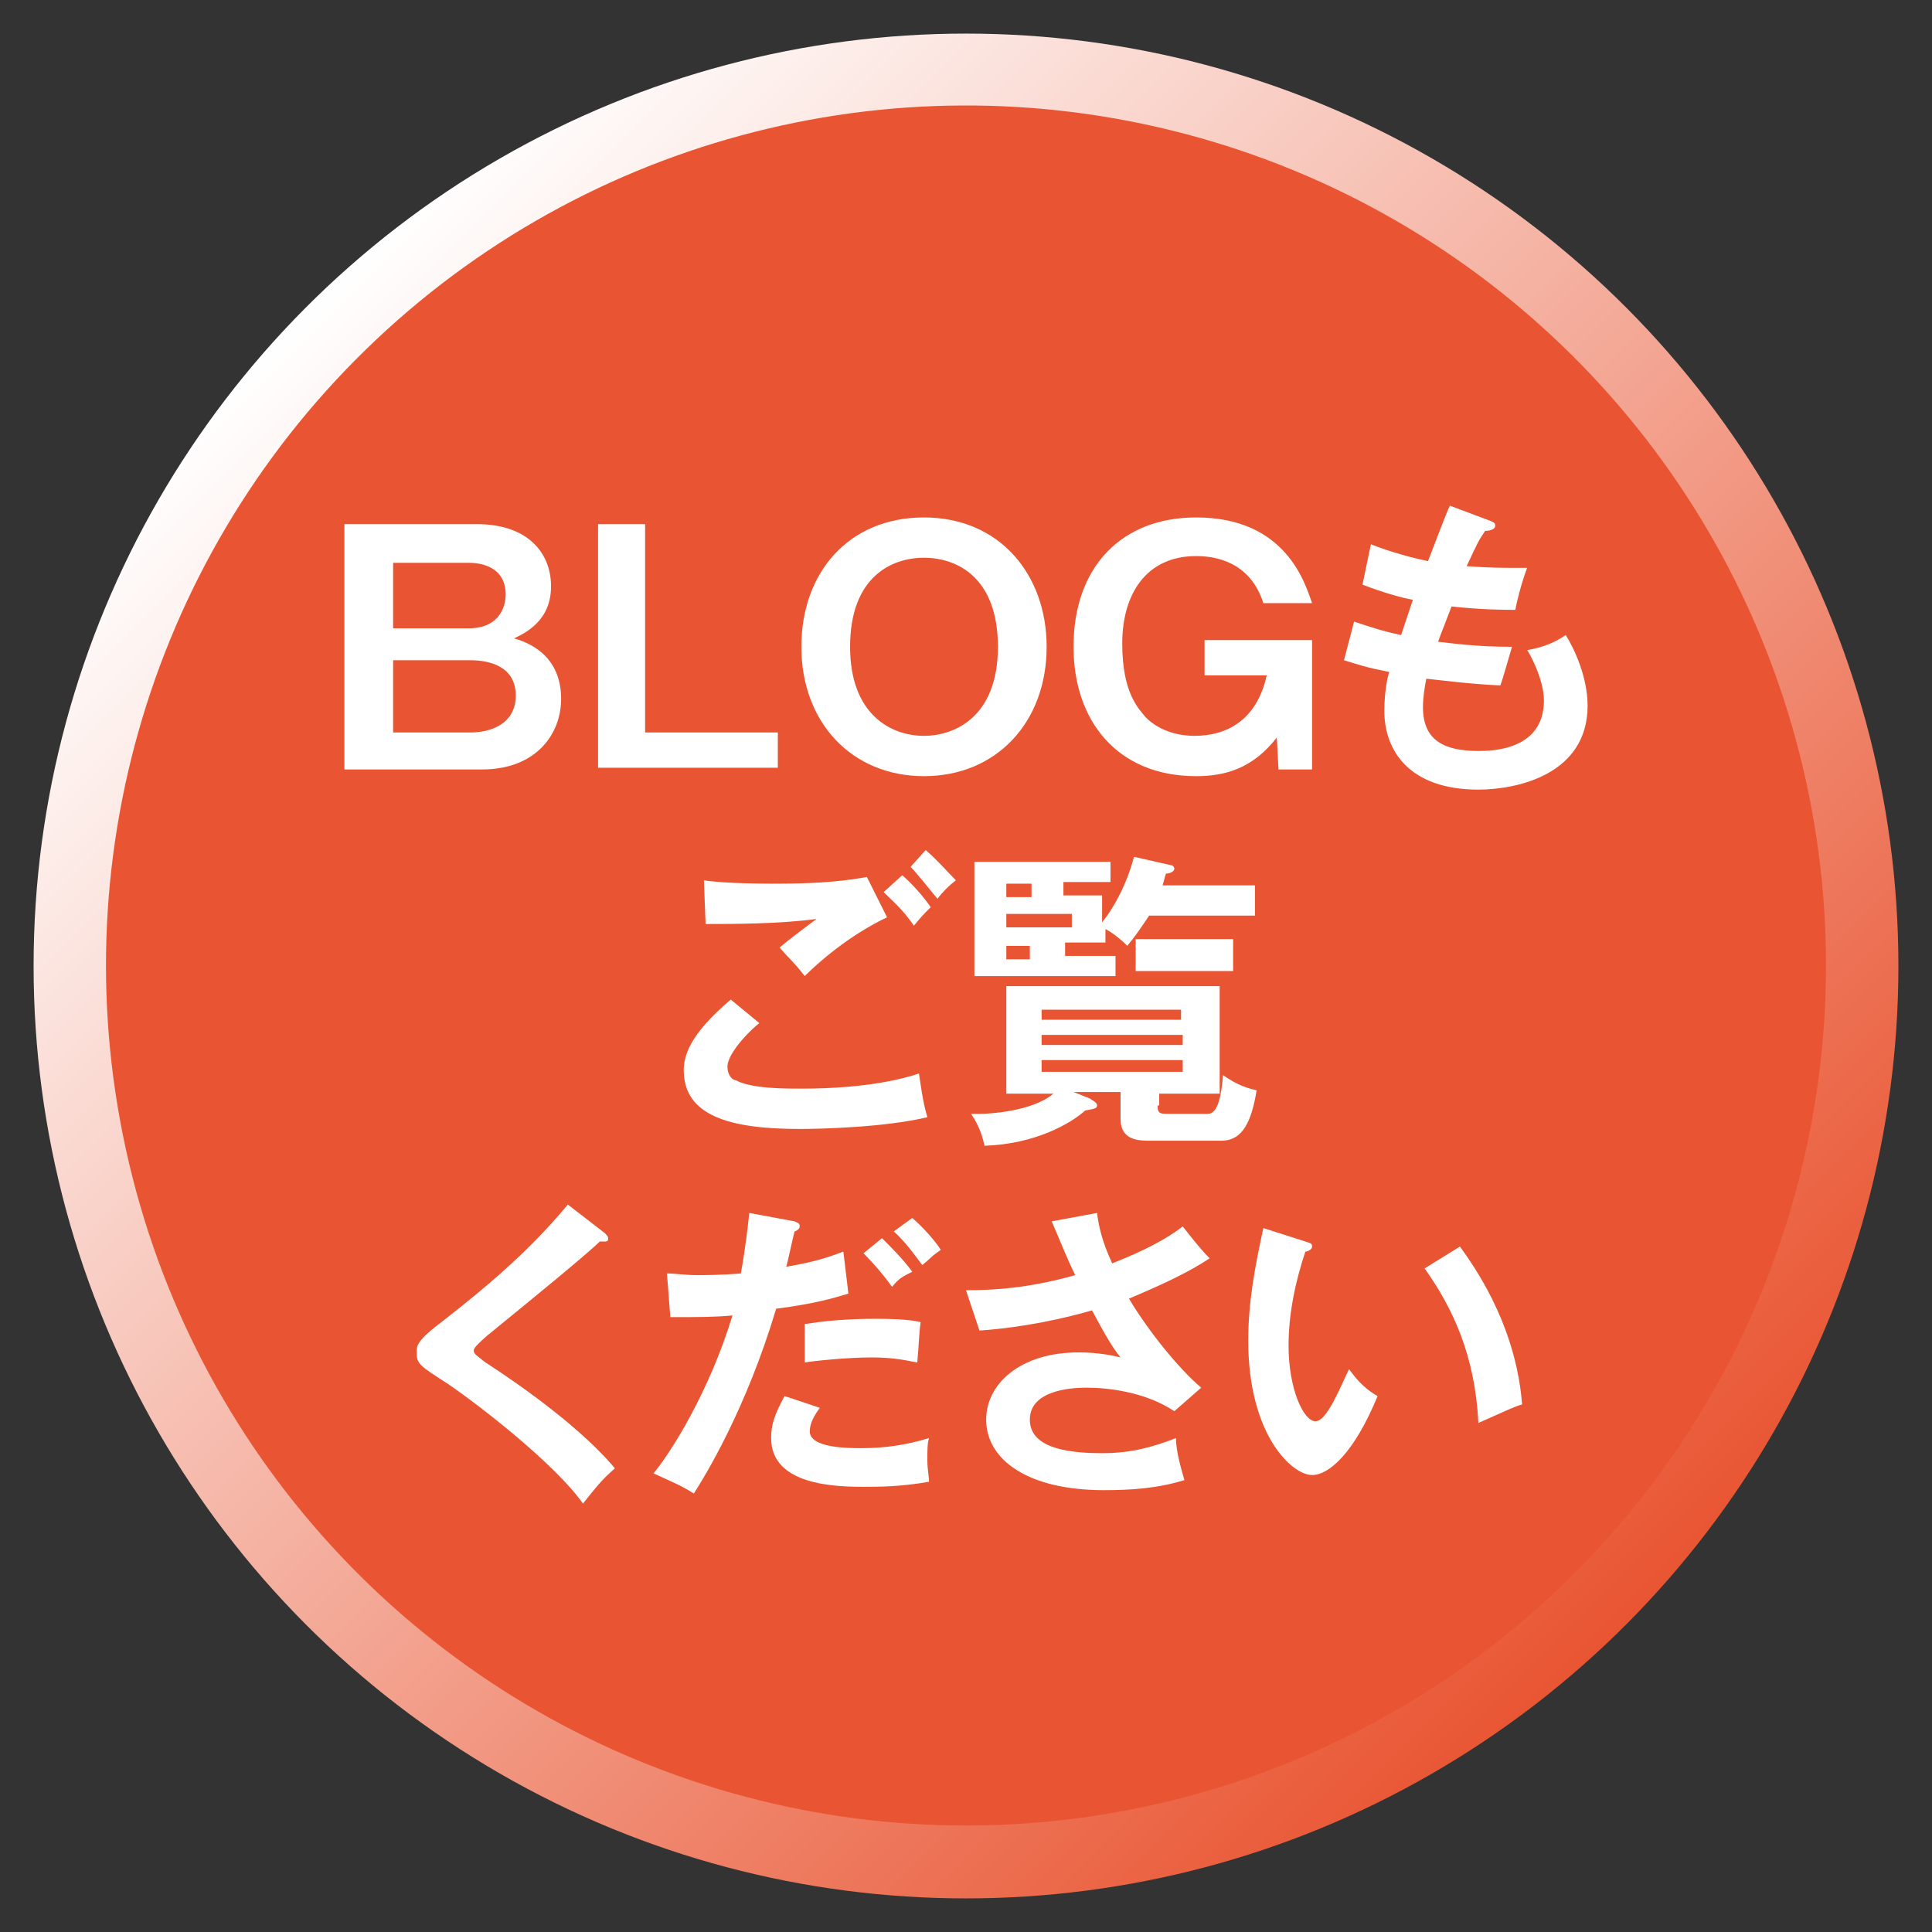
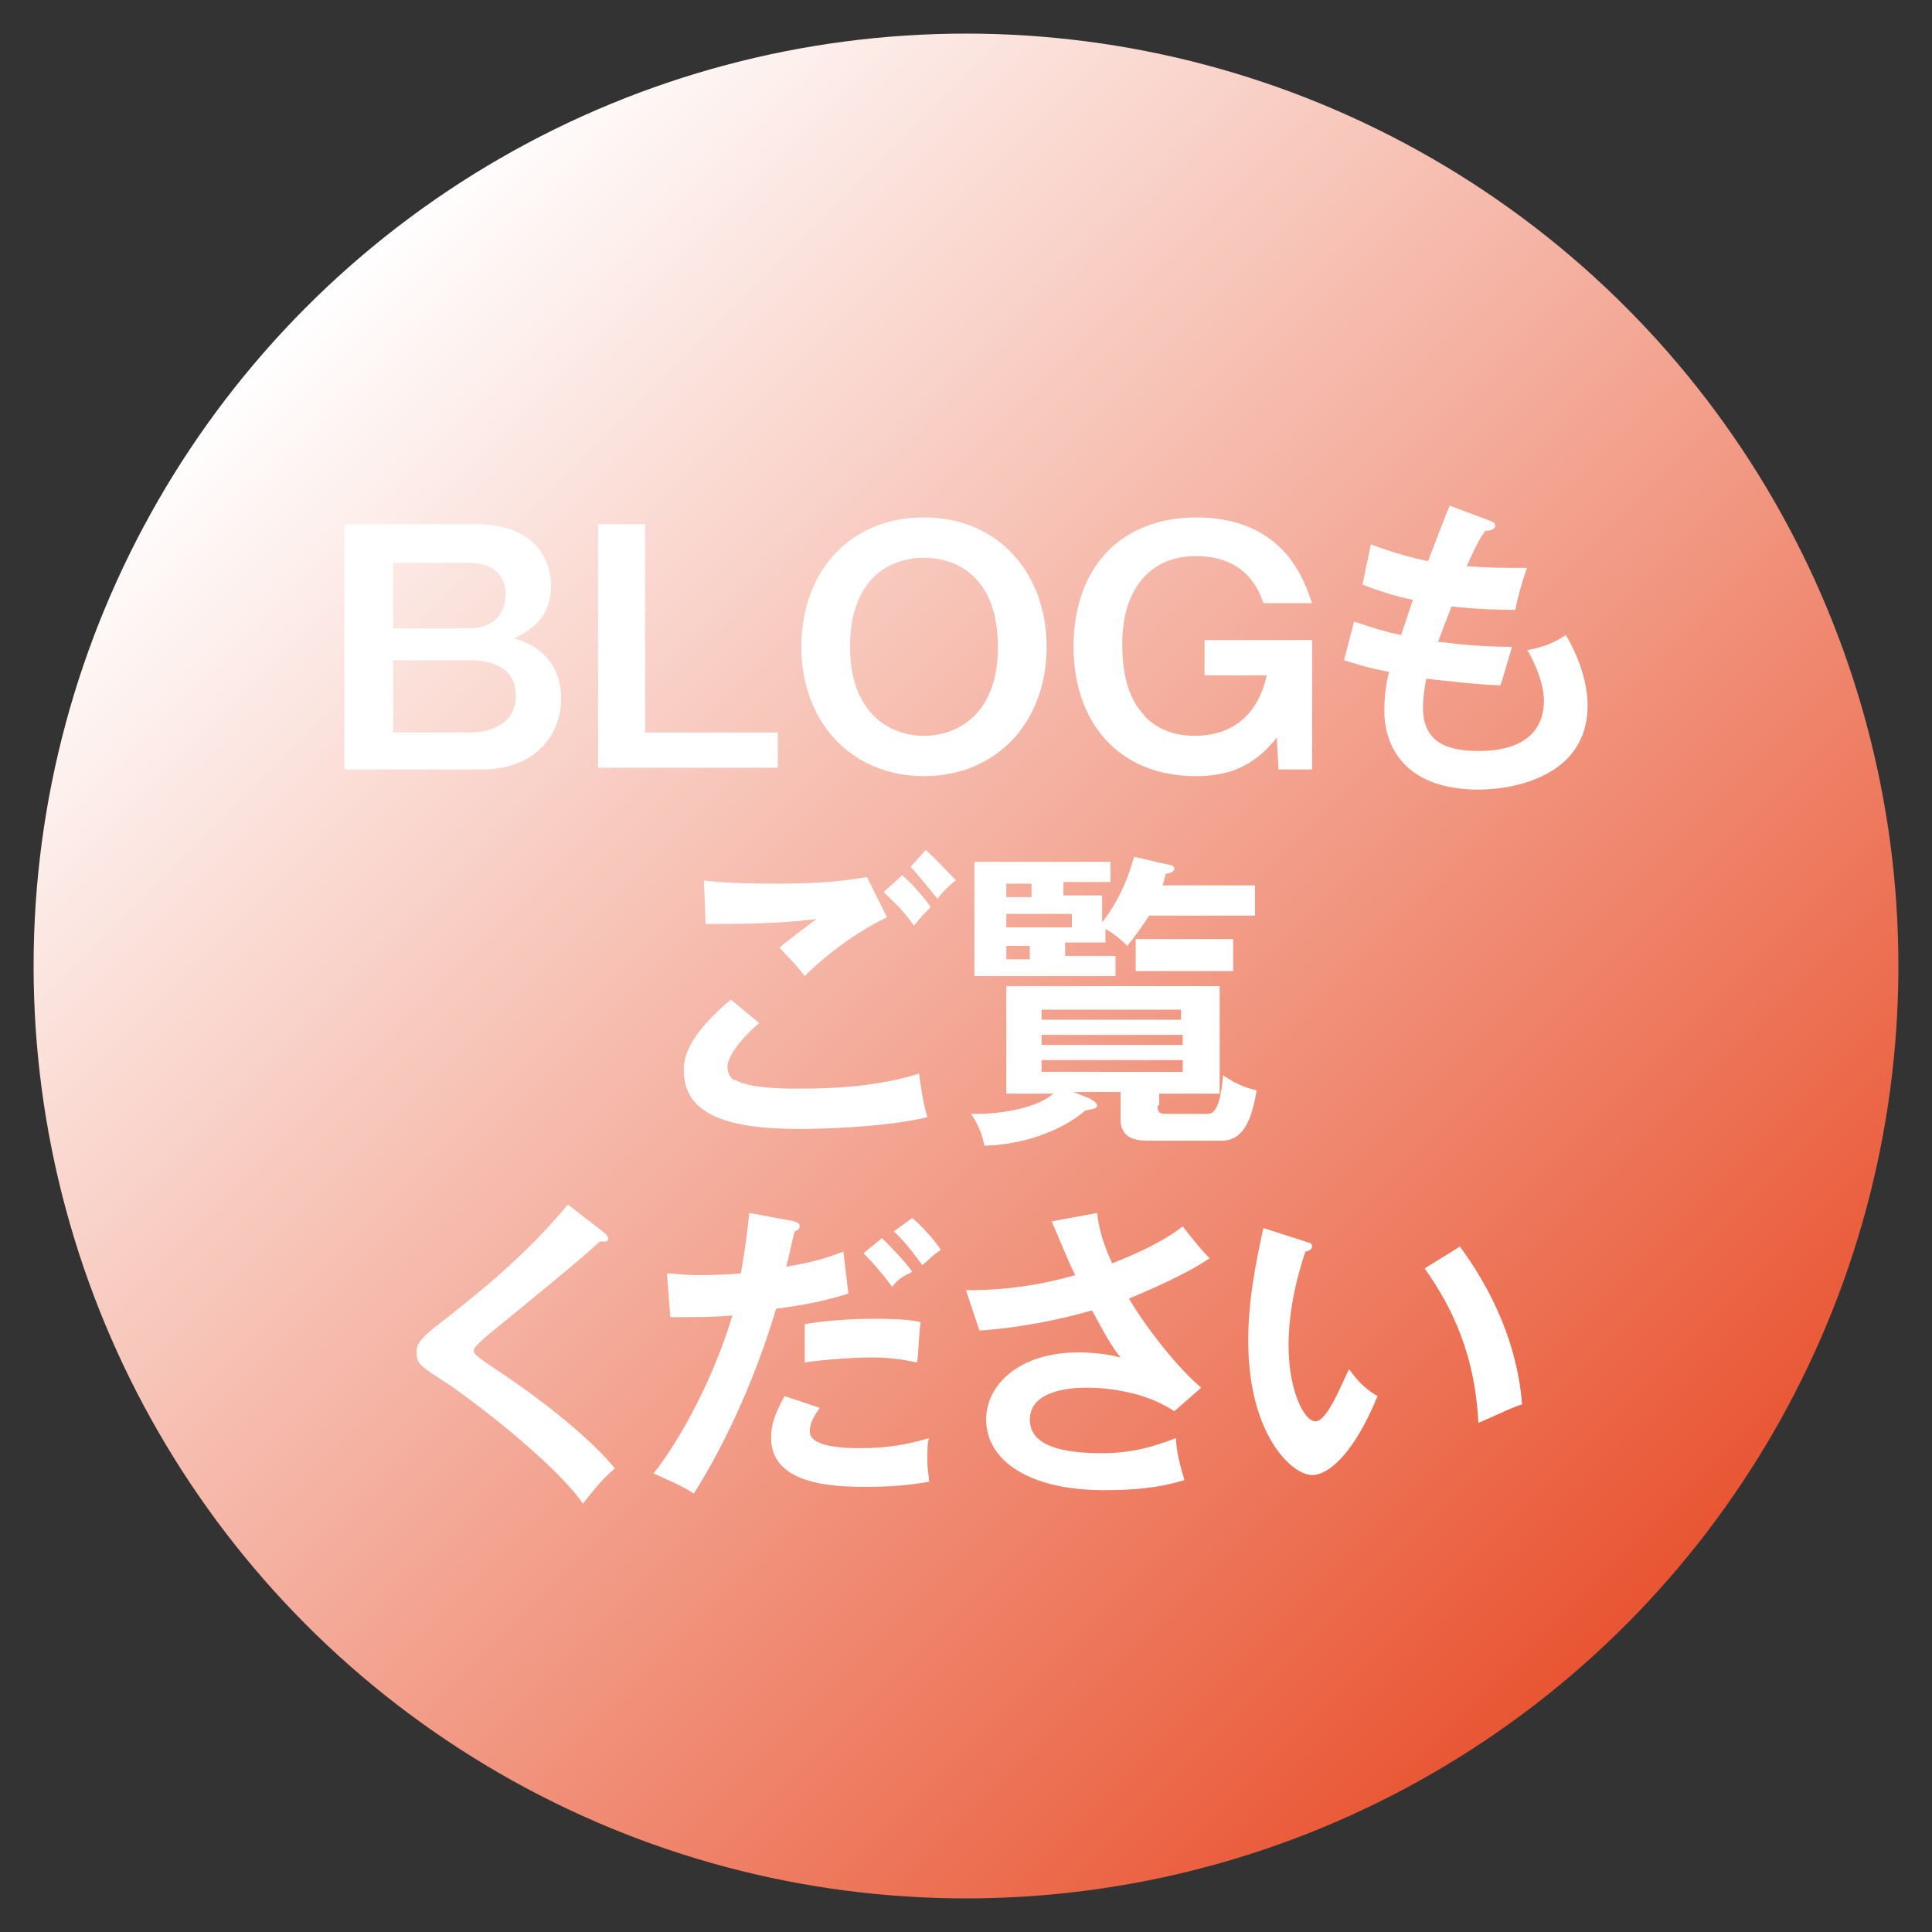
<svg xmlns="http://www.w3.org/2000/svg" version="1.1" id="レイヤー_1" x="0px" y="0px" viewBox="0 0 115 115" style="enable-background:new 0 0 115 115;" xml:space="preserve">
  <rect x="0" y="0" width="115" height="115" fill="#333333" stroke="none" />
  <style type="text/css">
	.st0{fill:url(#SVGID_1_);}
	.st1{fill:#E95532;}
	.st2{fill:#FFFFFF;}
</style>
  <g>
    <linearGradient id="SVGID_1_" gradientUnits="userSpaceOnUse" x1="18.255" y1="18.255" x2="96.74" y2="96.74">
      <stop offset="0" style="stop-color:#FFFFFF" />
      <stop offset="1" style="stop-color:#E95532" />
    </linearGradient>
    <circle class="st0" cx="57.5" cy="57.5" r="55.5" />
-     <ellipse transform="matrix(0.973 -0.23 0.23 0.973 -11.672 14.748)" class="st1" cx="57.5" cy="57.5" rx="51.2" ry="51.2" />
  </g>
  <g>
    <path class="st2" d="M28.4,31.2c3,0,4.4,1.7,4.4,3.7c0,2.1-1.6,2.8-2.2,3.1c0.7,0.2,2.8,0.9,2.8,3.6c0,2.1-1.5,4.2-4.7,4.2h-8.2   V31.2H28.4z M23.4,33.4v4h4.5c1.9,0,2.2-1.4,2.2-2c0-1.8-1.7-1.9-2.2-1.9H23.4z M23.4,39.3v4.3h4.6c1.2,0,2.7-0.5,2.7-2.2   c0-1.7-1.5-2.1-2.7-2.1H23.4z" />
    <path class="st2" d="M38.4,31.2v12.4h7.9v2.1H35.6V31.2H38.4z" />
    <path class="st2" d="M62.3,38.5c0,4.5-3,7.7-7.3,7.7c-4.3,0-7.3-3.2-7.3-7.7c0-4.4,2.8-7.7,7.3-7.7C59.5,30.8,62.3,34.2,62.3,38.5z    M50.6,38.5c0,4,2.4,5.3,4.4,5.3c1.8,0,4.4-1.1,4.4-5.3c0-4.1-2.4-5.3-4.4-5.3C53,33.2,50.6,34.4,50.6,38.5z" />
    <path class="st2" d="M78.1,38.2v7.6h-2L76,43.9c-1.4,1.8-3,2.3-4.8,2.3c-4.7,0-7.3-3.3-7.3-7.7c0-4.8,2.9-7.7,7.3-7.7   c5.4,0,6.5,4,6.9,5.1h-2.9c-0.8-2.5-2.9-2.8-4-2.8c-3,0-4.4,2.3-4.4,5.2c0,3,1,3.9,1.4,4.4c0.9,0.9,2.1,1.1,2.9,1.1   c1.9,0,3.7-0.9,4.3-3.6h-3.7v-2.1H78.1z" />
    <path class="st2" d="M88.7,31c0.2,0.1,0.3,0.1,0.3,0.3c0,0.2-0.3,0.3-0.6,0.3c-0.4,0.6-0.4,0.6-1.1,2.1c1.3,0.1,2.3,0.1,2.6,0.1   c0.4,0,0.7,0,1,0c-0.3,0.8-0.6,1.9-0.7,2.5c-0.7,0-1.9,0-3.8-0.2c-0.3,0.8-0.7,1.8-0.8,2.1c0.9,0.1,2.3,0.3,4.4,0.3   c-0.3,1-0.6,2.1-0.7,2.3c-2-0.1-3.4-0.3-4.4-0.4c-0.1,0.5-0.2,1.1-0.2,1.7c0,2,1.3,2.6,3.3,2.6c0.7,0,3.9,0,3.9-3   c0-1.3-0.9-2.9-1-3c1.1-0.2,1.7-0.5,2.3-0.9c0.5,0.8,1.3,2.5,1.3,4.2c0,4.1-4.2,5-6.5,5c-4.1,0-5.6-2.3-5.6-4.7   c0-1.1,0.2-2.1,0.3-2.3c-1.5-0.3-1.7-0.4-2.7-0.7l0.6-2.3c0.9,0.3,1.8,0.6,2.8,0.8c0.1-0.3,0.3-0.9,0.7-2.1c-0.6-0.1-1.7-0.4-3-0.9   l0.5-2.4c0.5,0.2,1.9,0.7,3.4,1c0.2-0.5,1.1-2.9,1.3-3.3L88.7,31z" />
    <path class="st2" d="M45.2,60.9c-0.3,0.2-1.9,1.7-1.9,2.6c0,0.5,0.3,0.8,0.5,0.8c0.9,0.5,2.9,0.5,3.9,0.5c3.9,0,6.1-0.6,7-0.9   c0.1,0.6,0.2,1.6,0.5,2.6c-2.5,0.6-6.3,0.7-7.6,0.7c-4.2,0-6.9-0.8-6.9-3.5c0-0.8,0.3-2.1,2.8-4.2L45.2,60.9z M52.8,54.6   c-2.3,1.1-4.1,2.7-4.9,3.5c-0.7-0.9-0.8-0.9-1.5-1.7c0.6-0.5,1.4-1.1,2.2-1.7c-2.2,0.3-5,0.3-6.6,0.3l-0.1-2.6   c1.3,0.2,3.6,0.2,4.4,0.2c2.7,0,4.2-0.2,5.3-0.4L52.8,54.6z M53.7,52.1c0.5,0.4,1.3,1.3,1.7,1.9c-0.4,0.4-0.6,0.6-1,1.1   c-0.7-1-1.1-1.3-1.8-2L53.7,52.1z M55.1,50.6c0.7,0.6,1.2,1.2,1.8,1.8c-0.4,0.3-0.8,0.7-1.1,1.1c-0.5-0.6-1.2-1.5-1.6-1.9   L55.1,50.6z" />
    <path class="st2" d="M68.9,65.8c0,0.4,0.1,0.5,0.5,0.5h2.5c0.6,0,0.8-1.1,0.9-2.3c0.6,0.4,1.1,0.7,2,0.9c-0.3,1.8-0.8,3-2.1,3h-4.2   c-0.7,0-1.8,0-1.8-1.3v-1.6h-2.8l1,0.4c0.1,0.1,0.4,0.2,0.4,0.4c0,0.2-0.2,0.2-0.7,0.3c-0.9,0.8-3,2-6,2.1c-0.2-1-0.6-1.6-0.8-1.9   c0.3,0,0.4,0,0.6,0c0.3,0,3-0.1,4.3-1.2h-2.8v-6.4h12.7v6.4h-3.6V65.8z M65.6,53.4v1.5c0.5-0.6,1.4-2,1.9-3.9l2.2,0.5   c0.1,0,0.2,0.1,0.2,0.2c0,0.2-0.3,0.3-0.5,0.3c-0.1,0.3-0.1,0.4-0.2,0.7h5.5v1.8h-6.3c-0.4,0.6-0.8,1.2-1.3,1.8   c-0.6-0.6-1.1-0.9-1.3-1v0.8h-2.4v0.8h3v1.2H58v-6.8h8.1v1.2h-2.8v0.8H65.6z M61.4,53.4v-0.8h-1.5v0.8H61.4z M59.9,54.4v0.8h3.9   v-0.8H59.9z M59.9,56.3v0.8h1.4v-0.8H59.9z M70.3,60.7v-0.6H62v0.6H70.3z M62,61.6v0.6h8.4v-0.6H62z M62,63.1v0.7h8.4v-0.7H62z    M73.4,57.8h-5.8v-1.9h5.8V57.8z" />
    <path class="st2" d="M36,73.4c0.1,0.1,0.2,0.2,0.2,0.3c0,0.1,0,0.2-0.2,0.2c-0.1,0-0.2,0-0.3,0c-0.7,0.7-4,3.4-6.7,5.6   c-0.8,0.7-0.8,0.8-0.8,0.9c0,0.2,0.2,0.3,0.7,0.7c0.3,0.2,5.2,3.3,7.7,6.3c-0.8,0.7-1.1,1.1-1.9,2.1c-1.6-2.3-6.1-5.8-8-7.1   c-1.7-1.1-1.9-1.2-1.9-1.9c0-0.4,0-0.7,1.6-1.9c2.3-1.8,5-4,7.4-6.9L36,73.4z" />
    <path class="st2" d="M47.3,72.7c0.2,0.1,0.3,0.1,0.3,0.3c0,0.2-0.3,0.3-0.3,0.3c-0.1,0.3-0.4,1.8-0.5,2.1c1.8-0.3,2.6-0.6,3.4-0.9   l0.3,2.5c-1,0.3-2,0.6-4.3,0.9c-1.8,6-4.2,9.9-4.9,11c-0.8-0.5-1.1-0.6-2.4-1.2c1-1.2,3.3-4.8,4.7-9.4c-1.1,0.1-1.9,0.1-3.7,0.1   l-0.2-2.6c0.5,0,1,0.1,1.8,0.1c0.4,0,1.4,0,2.6-0.1c0.3-1.7,0.4-2.7,0.5-3.6L47.3,72.7z M48.8,83.8c-0.3,0.4-0.6,0.9-0.6,1.4   c0,1,2.3,1,3.1,1c1.4,0,2.7-0.2,4-0.6c-0.1,0.3-0.1,0.7-0.1,1.3c0,0.6,0.1,1,0.1,1.3c-1.7,0.3-3,0.3-3.9,0.3   c-1.7,0-5.5-0.1-5.5-2.9c0-0.8,0.2-1.4,0.8-2.5L48.8,83.8z M48,78.8c1.8-0.3,3.7-0.3,4.1-0.3c1.6,0,2.3,0.1,2.7,0.2   c-0.1,0.7-0.1,1.3-0.2,2.4c-0.6-0.1-1.3-0.3-2.7-0.3c-1.5,0-3.4,0.2-4,0.3V78.8z M52.5,73.7c0.6,0.6,1.3,1.3,1.8,2   c-0.6,0.3-0.8,0.4-1.2,0.9c-0.5-0.7-1.1-1.4-1.7-2L52.5,73.7z M54.3,72.5c0.6,0.5,1.4,1.4,1.7,1.9c-0.6,0.4-0.6,0.5-1.1,0.9   c-0.1-0.1-0.9-1.3-1.7-2L54.3,72.5z" />
    <path class="st2" d="M65.3,72.2c0.1,0.8,0.3,1.7,0.9,3c2.8-1.1,3.8-1.9,4.2-2.2c0.7,0.9,1.2,1.5,1.6,1.9c-1.5,1-3.4,1.8-4.8,2.4   c1.2,2,3,4.2,4.3,5.3L69.9,84c-1.8-1.2-4.1-1.4-5.2-1.4c-0.5,0-3.4,0-3.4,1.9c0,1.6,2,2,4.3,2c1.8,0,3.1-0.4,4.4-0.9   c0,0.8,0.3,1.8,0.5,2.5c-1.6,0.5-3.2,0.6-4.8,0.6c-4.5,0-7-1.8-7-4.2c0-2.1,2-4,5.5-4c1.2,0,2.1,0.2,2.5,0.3   c-0.5-0.6-1-1.5-1.7-2.8c-2.8,0.8-5.2,1.1-6.7,1.2l-0.8-2.4c1.5,0,3.7-0.1,6.5-0.9c-0.5-1-1-2.3-1.4-3.2L65.3,72.2z" />
    <path class="st2" d="M77.7,73.9c0.3,0.1,0.4,0.1,0.4,0.3c0,0.2-0.3,0.3-0.4,0.3c-0.6,1.8-1,3.7-1,5.6c0,2.6,0.9,4.5,1.6,4.5   c0.7,0,1.5-2.1,2-3.1c0.3,0.4,0.8,1.1,1.7,1.6c-1.4,3.4-2.9,4.7-3.9,4.7c-1.2,0-3.8-2.4-3.8-8c0-2.3,0.4-4.4,0.9-6.7L77.7,73.9z    M86.9,74.2c2.5,3.4,3.5,6.7,3.7,9.4c-0.4,0.1-0.8,0.3-2.6,1.1c-0.2-4-1.5-6.8-3.2-9.2L86.9,74.2z" />
  </g>
</svg>